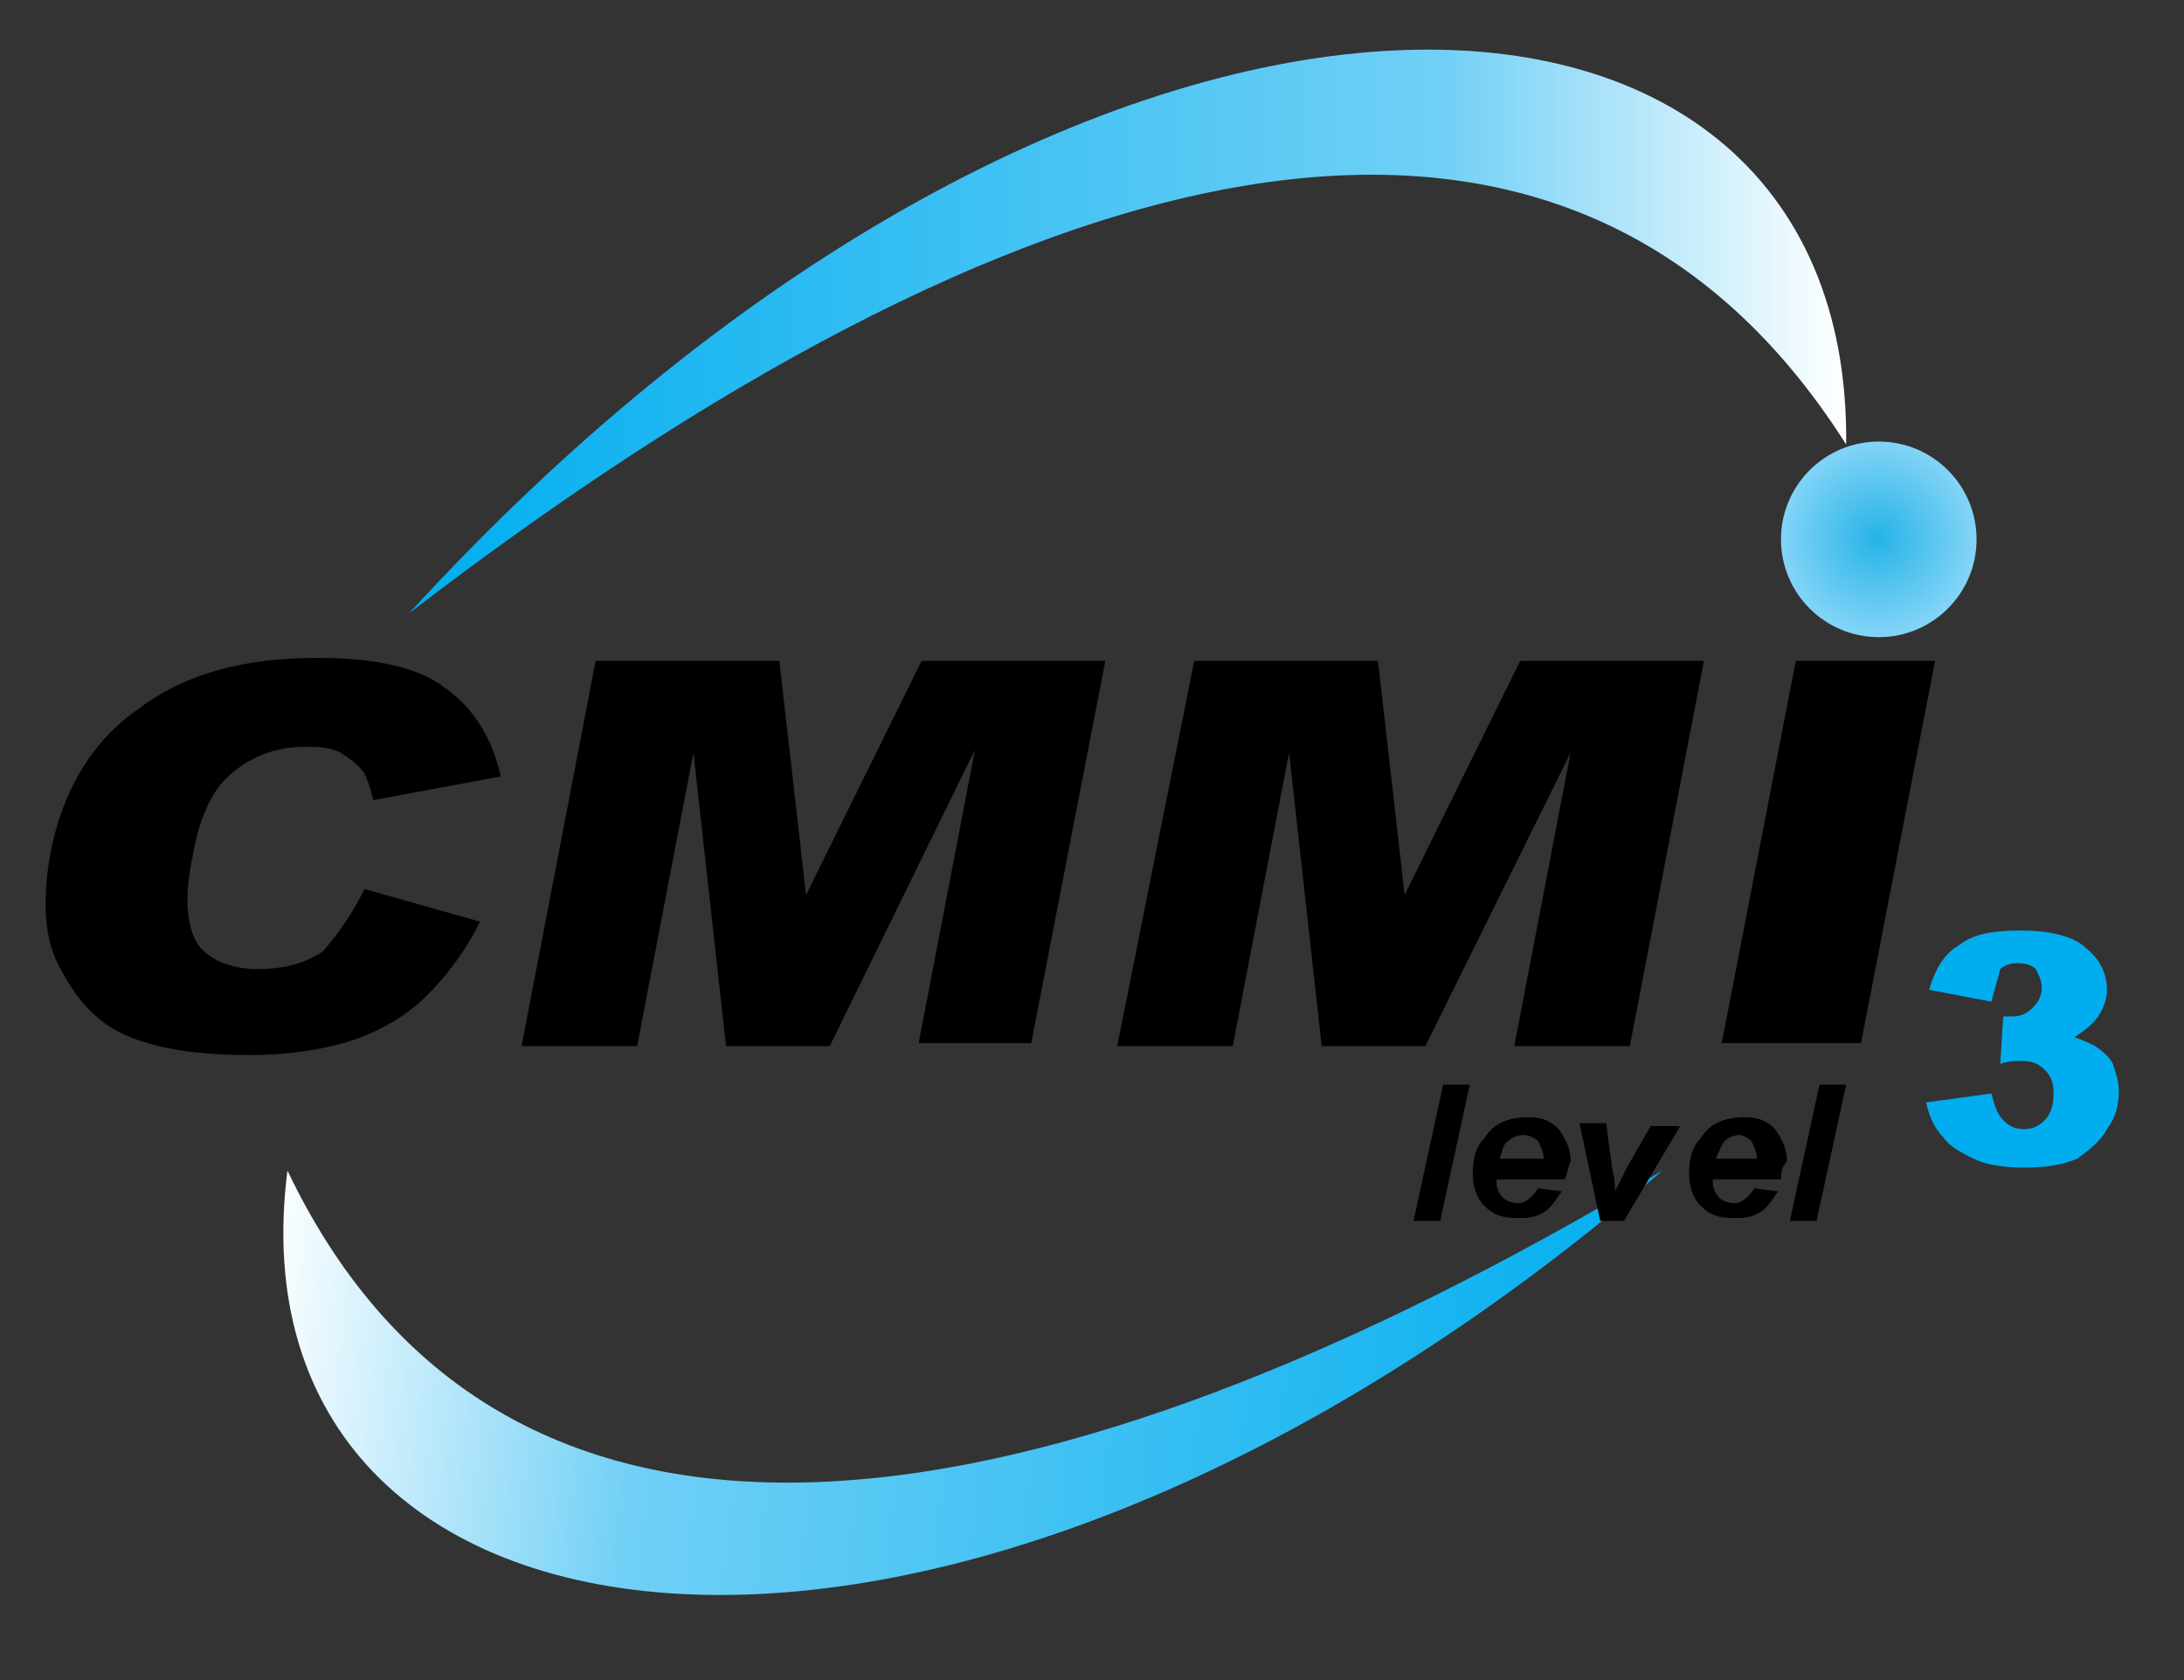
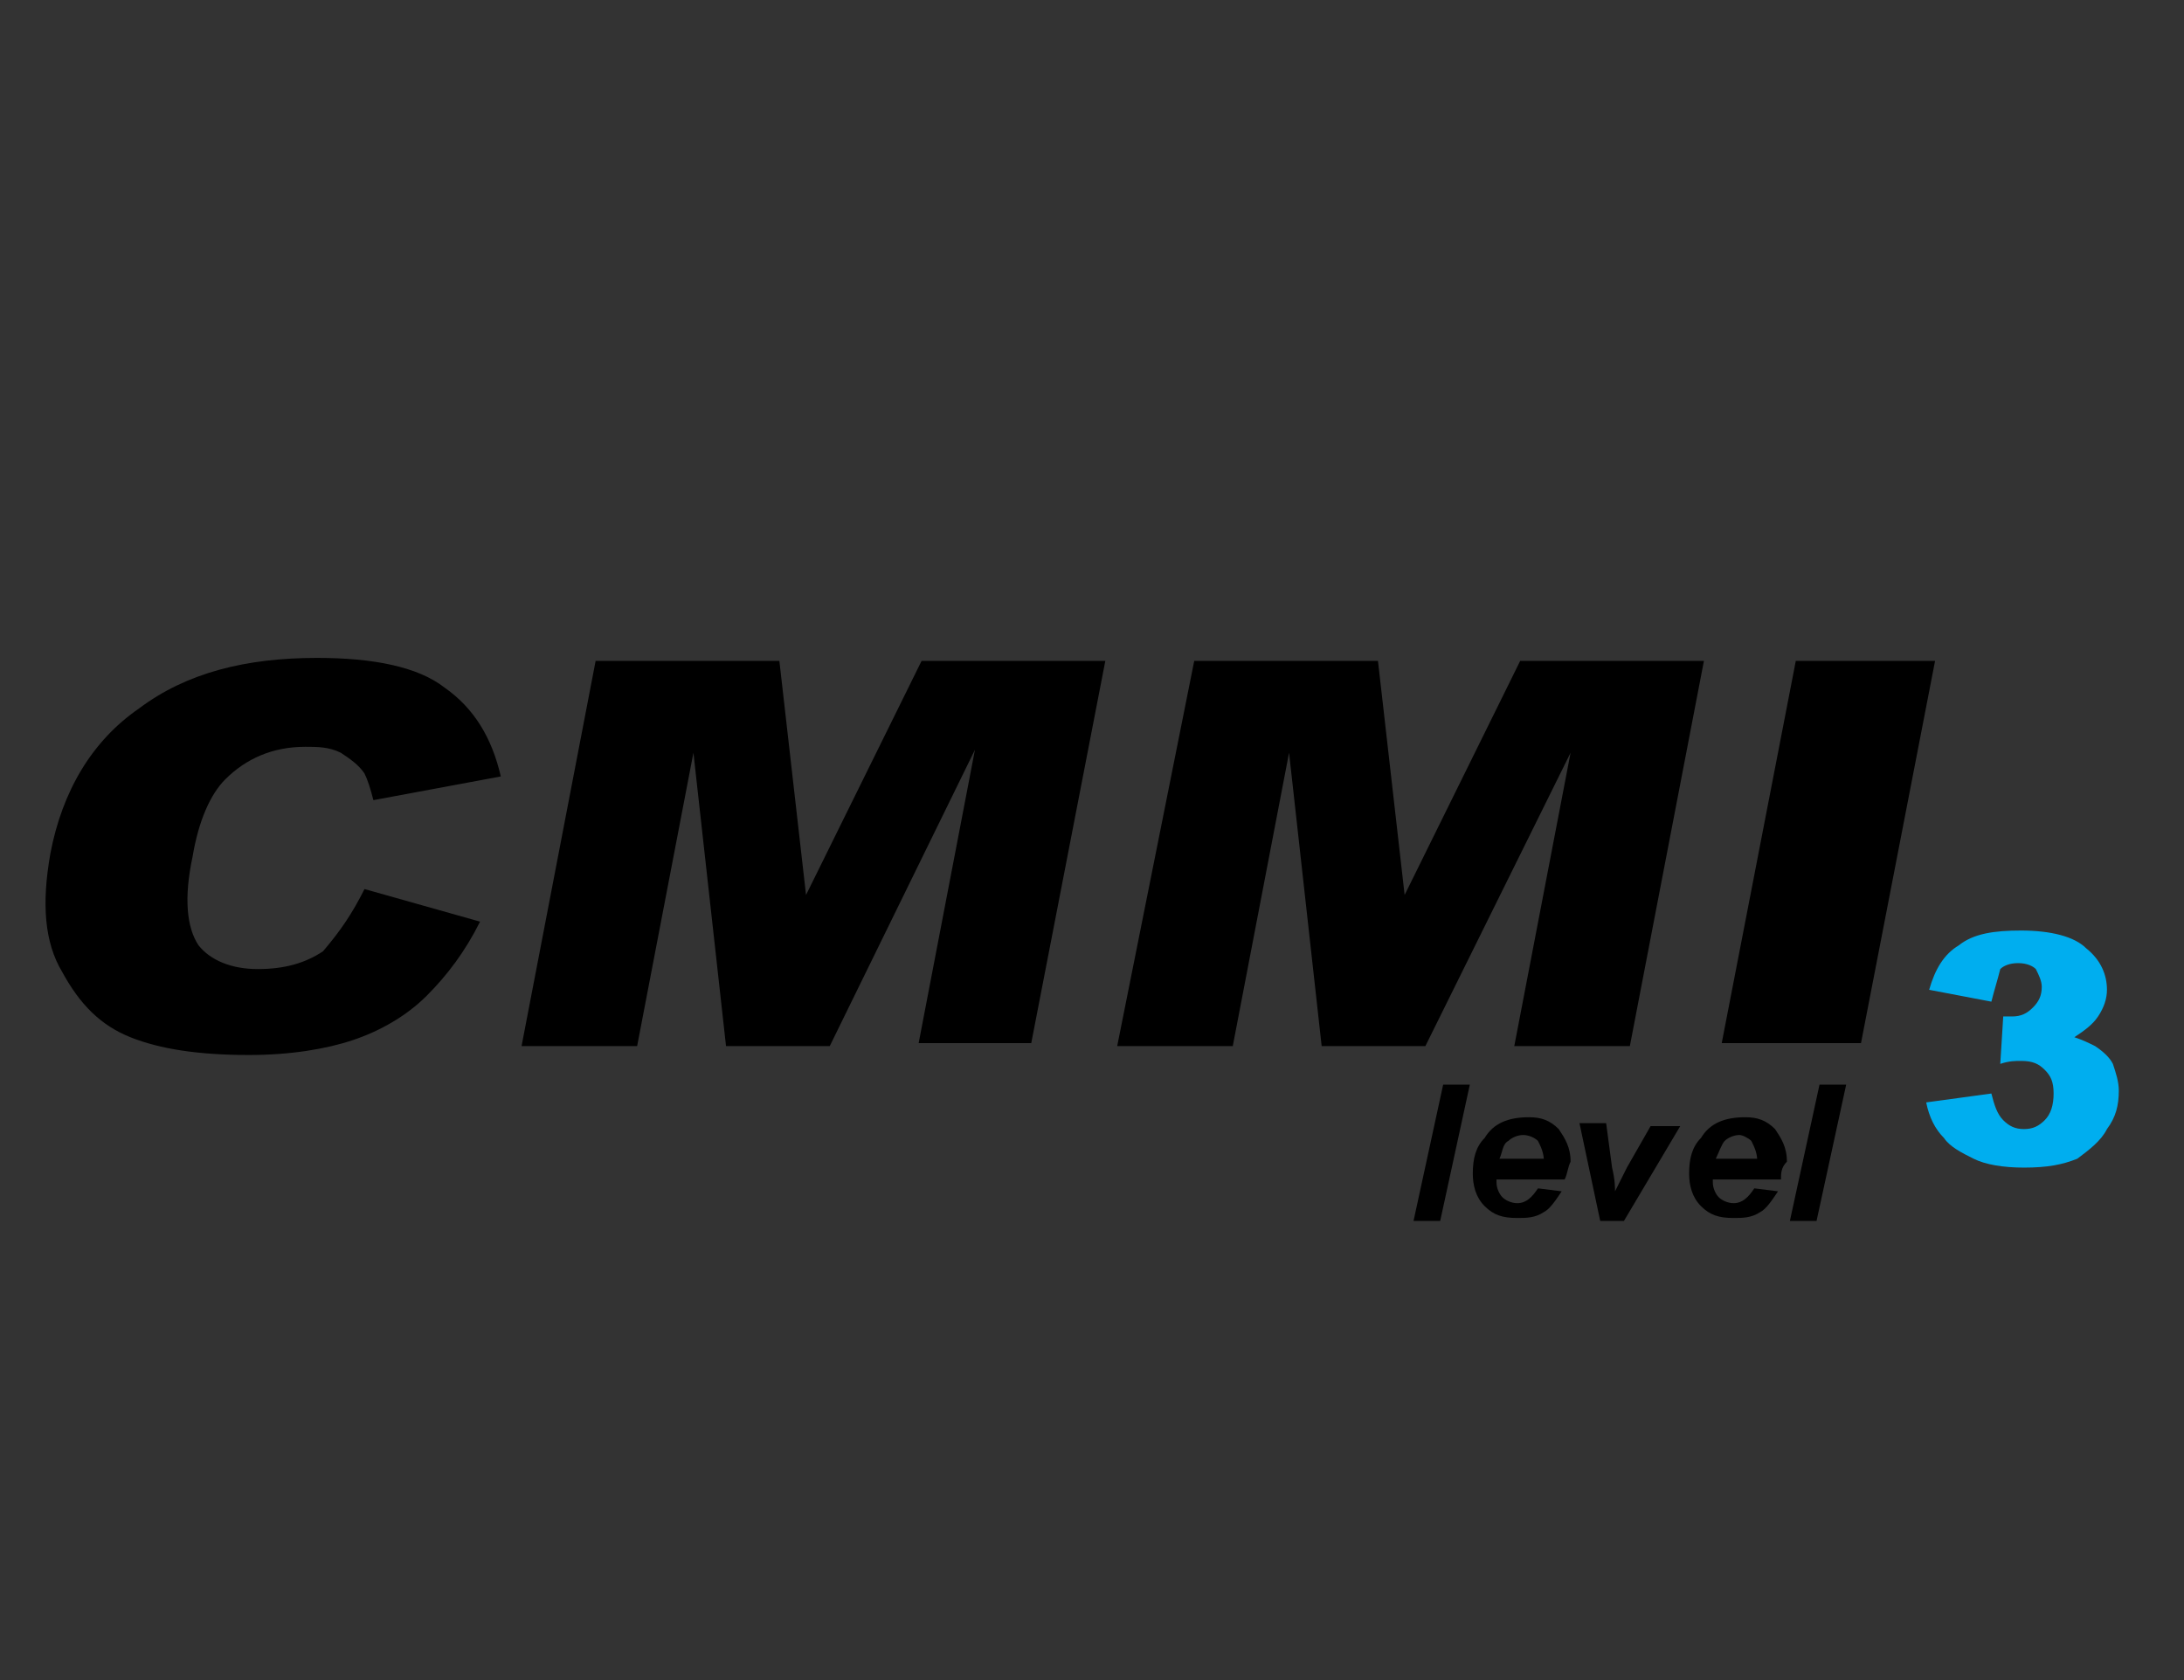
<svg xmlns="http://www.w3.org/2000/svg" xmlns:xlink="http://www.w3.org/1999/xlink" version="1.1" id="图层_1" x="0px" y="0px" viewBox="0 0 73.7 56.7" style="enable-background:new 0 0 73.7 56.7;" xml:space="preserve">
  <rect x="0" y="0" width="73.7" height="56.7" fill="#333333" stroke="none" />
  <style type="text/css"> .st0{clip-path:url(#SVGID_00000116954603606115906280000015070322551161582226_);fill:url(#SVGID_00000080206596690044049220000002036797964977030806_);} .st1{clip-path:url(#SVGID_00000150086422137609695700000001870666608996631226_);fill:url(#SVGID_00000015321479134181937280000008444638368499859611_);} .st2{fill:#00AEEF;} .st3{fill:url(#SVGID_00000145027009660779569820000003906330102392705215_);} </style>
  <path d="M60.6,22.3h4.7l-2.5,12.9h-4.7L60.6,22.3z M40.3,22.3h6.2l0.9,7.9l3.9-7.9h6.2L55,35.3h-3.9l1.9-9.9l-4.9,9.9h-3.5l-1.1-9.9 l-1.9,9.9h-3.9L40.3,22.3z M20.1,22.3h6.2l0.9,7.9l3.9-7.9h6.2l-2.5,12.9H31l1.9-9.9L28,35.3h-3.5l-1.1-9.9l-1.9,9.9h-3.9L20.1,22.3 z M12.3,30l3.9,1.1c-0.5,1-1.1,1.8-1.8,2.5c-0.7,0.7-1.6,1.2-2.5,1.5c-0.9,0.3-2.1,0.5-3.5,0.5c-1.7,0-3-0.2-4-0.6 c-1-0.4-1.7-1.1-2.3-2.2c-0.6-1-0.7-2.3-0.4-4c0.4-2.1,1.4-3.8,3-4.9c1.6-1.2,3.6-1.7,6-1.7c1.9,0,3.4,0.3,4.3,1 c1,0.7,1.6,1.7,1.9,3l-4.3,0.8c-0.1-0.4-0.2-0.7-0.3-0.9c-0.2-0.3-0.5-0.5-0.8-0.7c-0.4-0.2-0.8-0.2-1.2-0.2c-1.1,0-2,0.4-2.7,1.1 c-0.5,0.5-0.9,1.4-1.1,2.6c-0.3,1.4-0.2,2.4,0.2,3c0.4,0.5,1.1,0.8,2,0.8c0.9,0,1.6-0.2,2.2-0.6C11.5,31.4,11.9,30.8,12.3,30z" />
  <g>
    <defs>
      <path id="SVGID_1_" d="M13.8,20.7C34.1,5.1,52.6-0.3,62.3,15C62.5-3.2,36.5-4.1,13.8,20.7" />
    </defs>
    <clipPath id="SVGID_00000134230563556985987890000016836052528599550119_">
      <use xlink:href="#SVGID_1_" style="overflow:visible;" />
    </clipPath>
    <linearGradient id="SVGID_00000042734590418499344350000002273710096606223805_" gradientUnits="userSpaceOnUse" x1="-268.883" y1="404.344" x2="-266.883" y2="404.344" gradientTransform="matrix(24.228 0 0 9.51 6528.389 -3837.059)">
      <stop offset="0" style="stop-color:#00AEEF" />
      <stop offset="0.72" style="stop-color:#71D0F6" />
      <stop offset="1" style="stop-color:#FFFFFF" />
    </linearGradient>
-     <rect x="13.8" y="-4.1" style="clip-path:url(#SVGID_00000134230563556985987890000016836052528599550119_);fill:url(#SVGID_00000042734590418499344350000002273710096606223805_);" width="48.7" height="24.8" />
  </g>
  <g>
    <defs>
-       <path id="SVGID_00000176732144998099969400000010347857917976026011_" d="M56.1,39.5c-20.9,12.5-39,15.5-46.4,0 C7.5,56.7,31.9,60.4,56.1,39.5" />
-     </defs>
+       </defs>
    <clipPath id="SVGID_00000151538268691604004400000006740192464478890391_">
      <use xlink:href="#SVGID_00000176732144998099969400000010347857917976026011_" style="overflow:visible;" />
    </clipPath>
    <linearGradient id="SVGID_00000145765868260086481650000003179531063601994899_" gradientUnits="userSpaceOnUse" x1="-249.429" y1="323.189" x2="-247.509" y2="323.189" gradientTransform="matrix(-24.545 -2.889 1.257 -10.68 -6473.122 2783.891)">
      <stop offset="0" style="stop-color:#00AEEF" />
      <stop offset="0.72" style="stop-color:#71D0F6" />
      <stop offset="1" style="stop-color:#FFFFFF" />
    </linearGradient>
    <polygon style="clip-path:url(#SVGID_00000151538268691604004400000006740192464478890391_);fill:url(#SVGID_00000145765868260086481650000003179531063601994899_);" points=" 58.5,39.8 8.1,33.9 5,60.1 55.4,66.1 " />
  </g>
  <path d="M60.4,41.2l1-4.6h0.9l-1,4.6H60.4z M59.3,39.2C59.3,39.2,59.3,39.2,59.3,39.2c0-0.3-0.1-0.5-0.2-0.7 c-0.1-0.1-0.3-0.2-0.4-0.2c-0.2,0-0.4,0.1-0.5,0.2c-0.1,0.1-0.2,0.4-0.3,0.6H59.3z M60.1,39.8h-2.3c0,0,0,0.1,0,0.1 c0,0.2,0.1,0.4,0.2,0.5c0.1,0.1,0.3,0.2,0.5,0.2c0.3,0,0.5-0.2,0.7-0.5l0.8,0.1c-0.2,0.3-0.4,0.6-0.6,0.7c-0.3,0.2-0.6,0.2-0.9,0.2 c-0.5,0-0.8-0.1-1.1-0.4c-0.3-0.3-0.4-0.7-0.4-1.1c0-0.5,0.1-0.9,0.4-1.2c0.3-0.5,0.8-0.7,1.5-0.7c0.4,0,0.7,0.1,1,0.4 c0.2,0.3,0.4,0.6,0.4,1.1C60.1,39.4,60.1,39.6,60.1,39.8z M54.8,41.2h-0.8l-0.7-3.3h0.9l0.2,1.5c0.1,0.4,0.1,0.7,0.1,0.8 c0,0,0.1-0.2,0.2-0.4c0.1-0.2,0.2-0.4,0.2-0.4l0.8-1.4h1L54.8,41.2z M52.1,39.2C52.1,39.2,52.1,39.2,52.1,39.2 c0-0.3-0.1-0.5-0.2-0.7c-0.1-0.1-0.3-0.2-0.5-0.2c-0.2,0-0.4,0.1-0.5,0.2c-0.2,0.1-0.2,0.4-0.3,0.6H52.1z M52.8,39.8h-2.3 c0,0,0,0.1,0,0.1c0,0.2,0.1,0.4,0.2,0.5c0.1,0.1,0.3,0.2,0.5,0.2c0.3,0,0.5-0.2,0.7-0.5l0.8,0.1c-0.2,0.3-0.4,0.6-0.6,0.7 c-0.3,0.2-0.6,0.2-0.9,0.2c-0.5,0-0.8-0.1-1.1-0.4c-0.3-0.3-0.4-0.7-0.4-1.1c0-0.5,0.1-0.9,0.4-1.2c0.3-0.5,0.8-0.7,1.5-0.7 c0.4,0,0.7,0.1,1,0.4c0.2,0.3,0.4,0.6,0.4,1.1C52.9,39.4,52.9,39.6,52.8,39.8z M47.7,41.2l1-4.6h0.9l-1,4.6H47.7z" />
  <path class="st2" d="M67.2,33.8l-2.1-0.4c0.2-0.7,0.5-1.2,1-1.5c0.5-0.4,1.2-0.5,2.1-0.5c1,0,1.8,0.2,2.2,0.6 c0.5,0.4,0.7,0.9,0.7,1.4c0,0.3-0.1,0.6-0.3,0.9c-0.2,0.3-0.5,0.5-0.8,0.7c0.3,0.1,0.5,0.2,0.7,0.3c0.3,0.2,0.5,0.4,0.6,0.6 c0.1,0.3,0.2,0.6,0.2,0.9c0,0.5-0.1,0.9-0.4,1.3c-0.2,0.4-0.6,0.7-1,1c-0.5,0.2-1,0.3-1.8,0.3c-0.7,0-1.3-0.1-1.7-0.3 c-0.4-0.2-0.8-0.4-1-0.7c-0.3-0.3-0.5-0.7-0.6-1.2l2.2-0.3c0.1,0.4,0.2,0.7,0.4,0.9c0.2,0.2,0.4,0.3,0.7,0.3c0.3,0,0.5-0.1,0.7-0.3 c0.2-0.2,0.3-0.5,0.3-0.9c0-0.4-0.1-0.6-0.3-0.8c-0.2-0.2-0.4-0.3-0.8-0.3c-0.2,0-0.4,0-0.7,0.1l0.1-1.6c0.1,0,0.2,0,0.3,0 c0.3,0,0.5-0.1,0.7-0.3c0.2-0.2,0.3-0.4,0.3-0.7c0-0.2-0.1-0.4-0.2-0.6c-0.1-0.1-0.3-0.2-0.6-0.2c-0.3,0-0.5,0.1-0.6,0.2 C67.4,33.1,67.3,33.4,67.2,33.8" />
  <radialGradient id="SVGID_00000065767771744167051900000012878491420831440031_" cx="63.371" cy="18.157" r="3.256" gradientUnits="userSpaceOnUse">
    <stop offset="0" style="stop-color:#26B3E7" />
    <stop offset="1" style="stop-color:#82D4F7" />
  </radialGradient>
-   <circle style="fill:url(#SVGID_00000065767771744167051900000012878491420831440031_);" cx="63.4" cy="18.2" r="3.3" />
</svg>